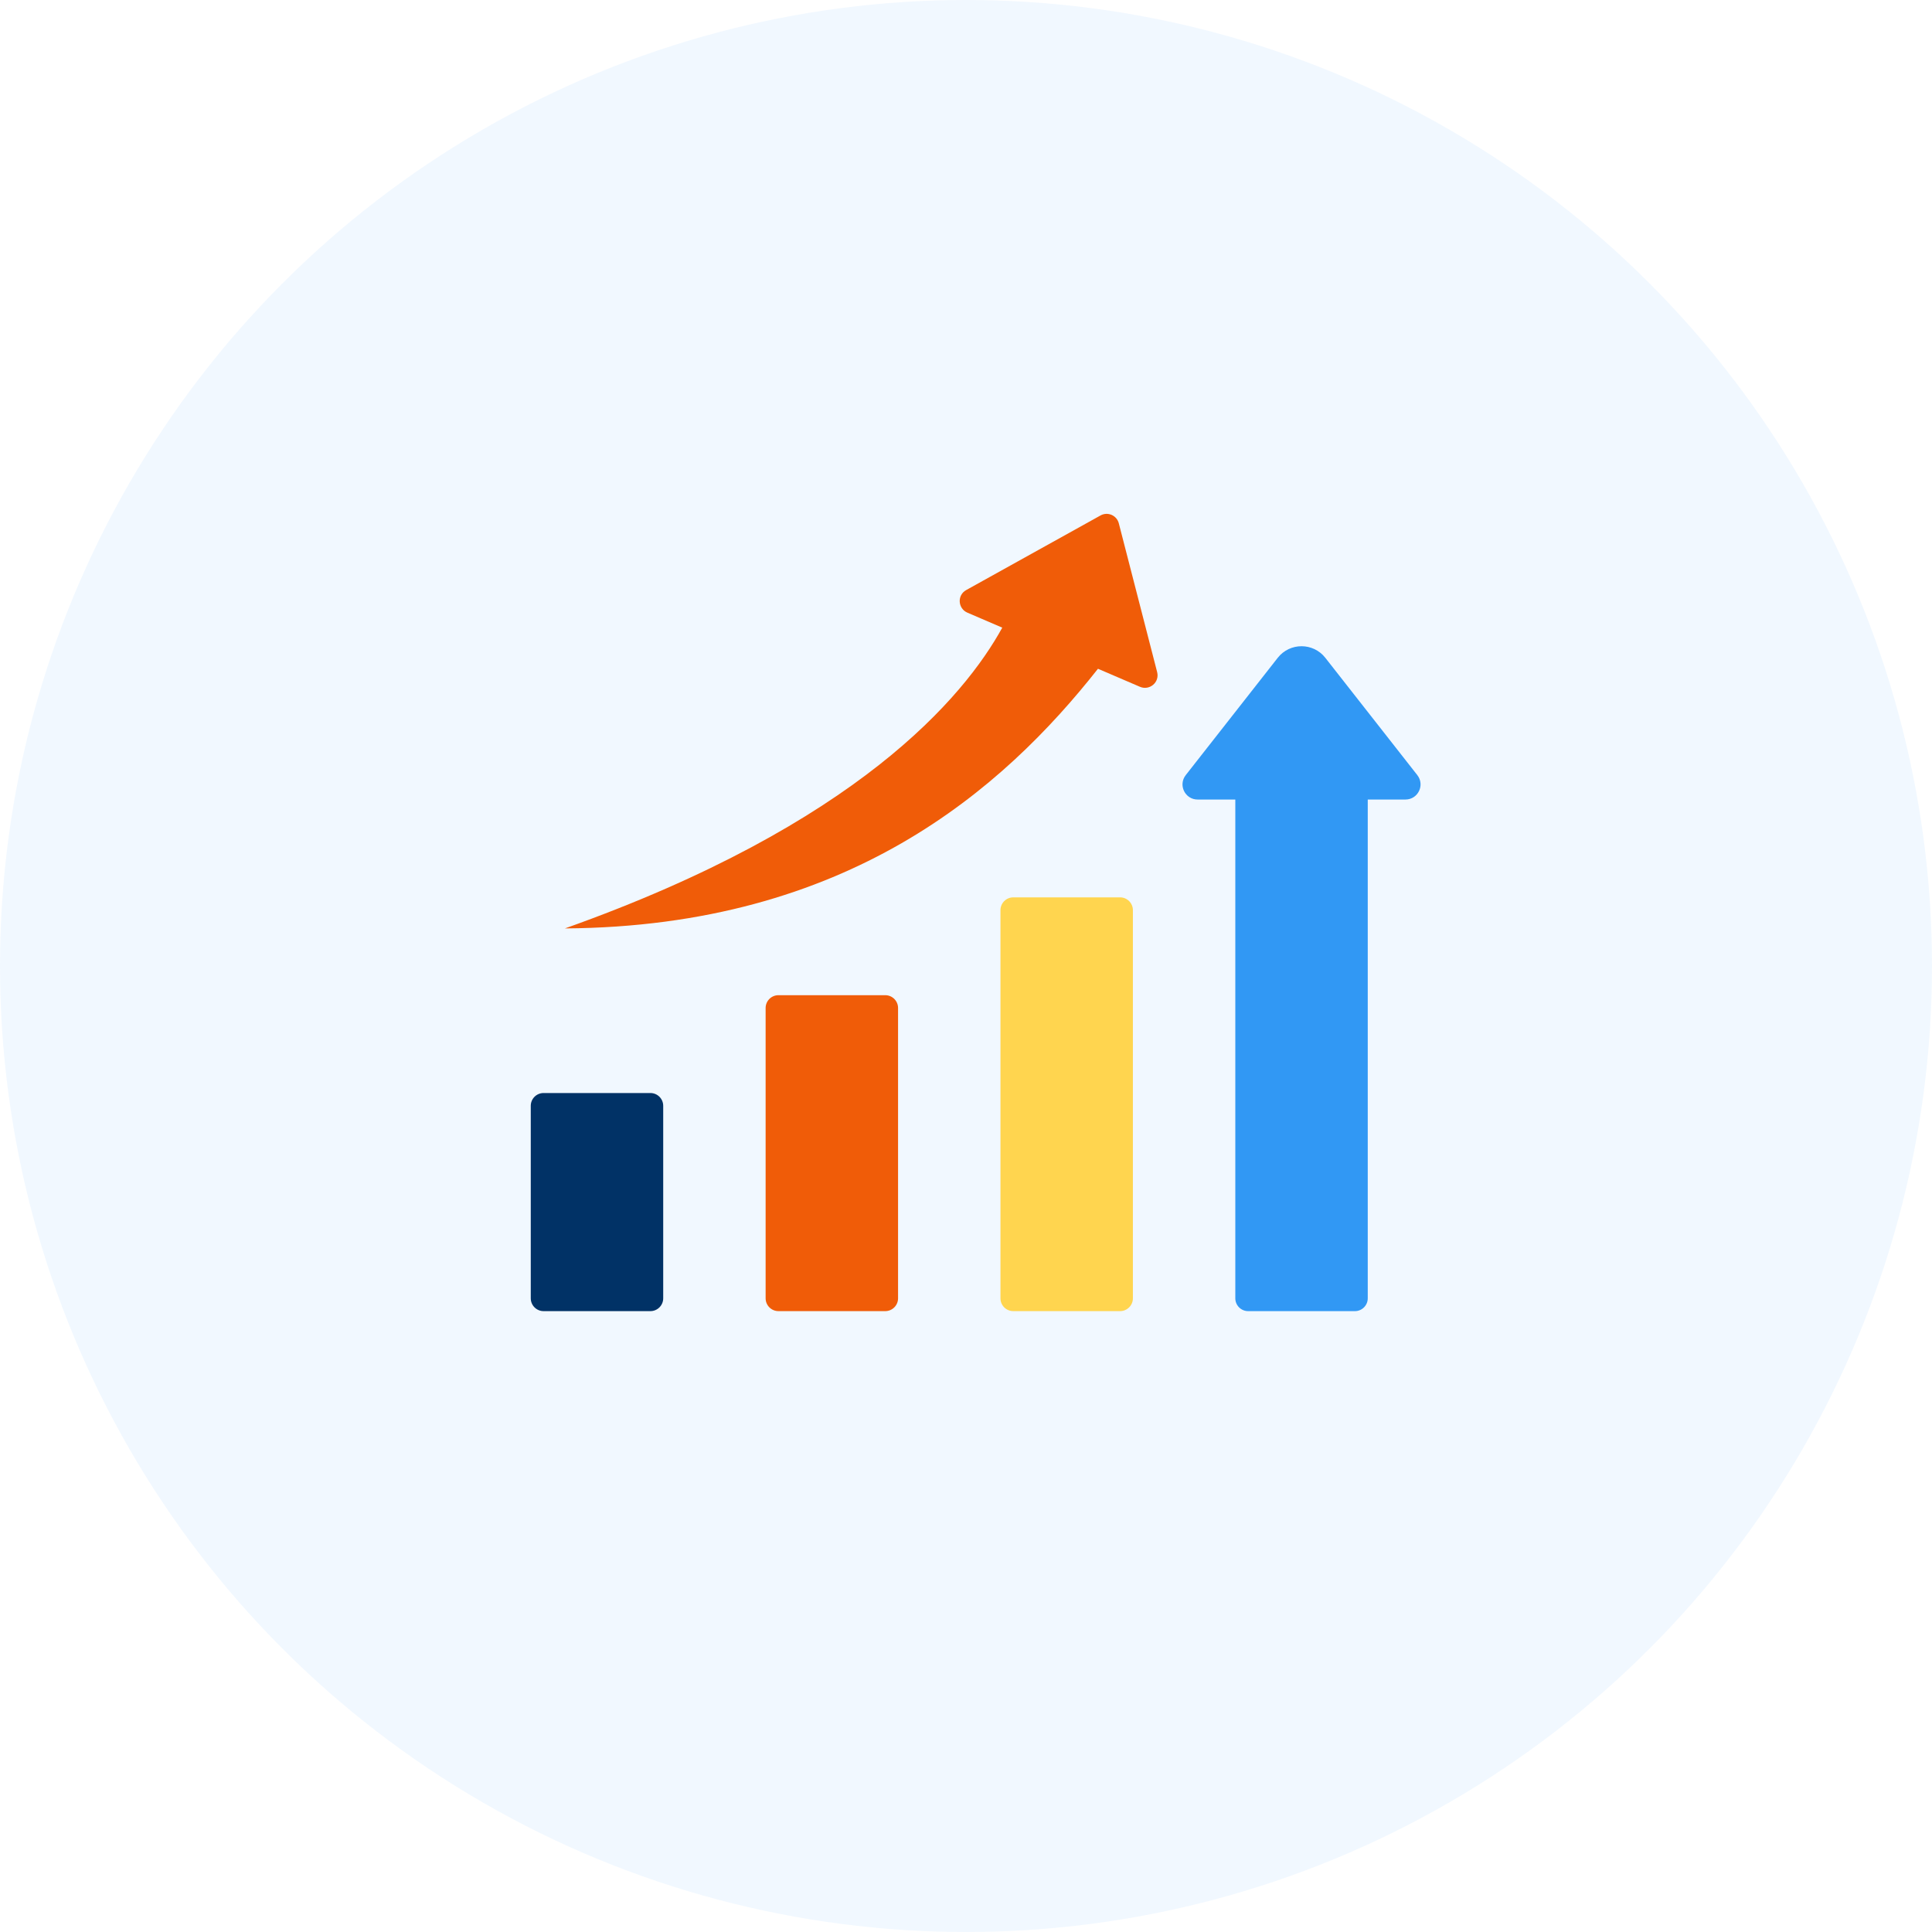
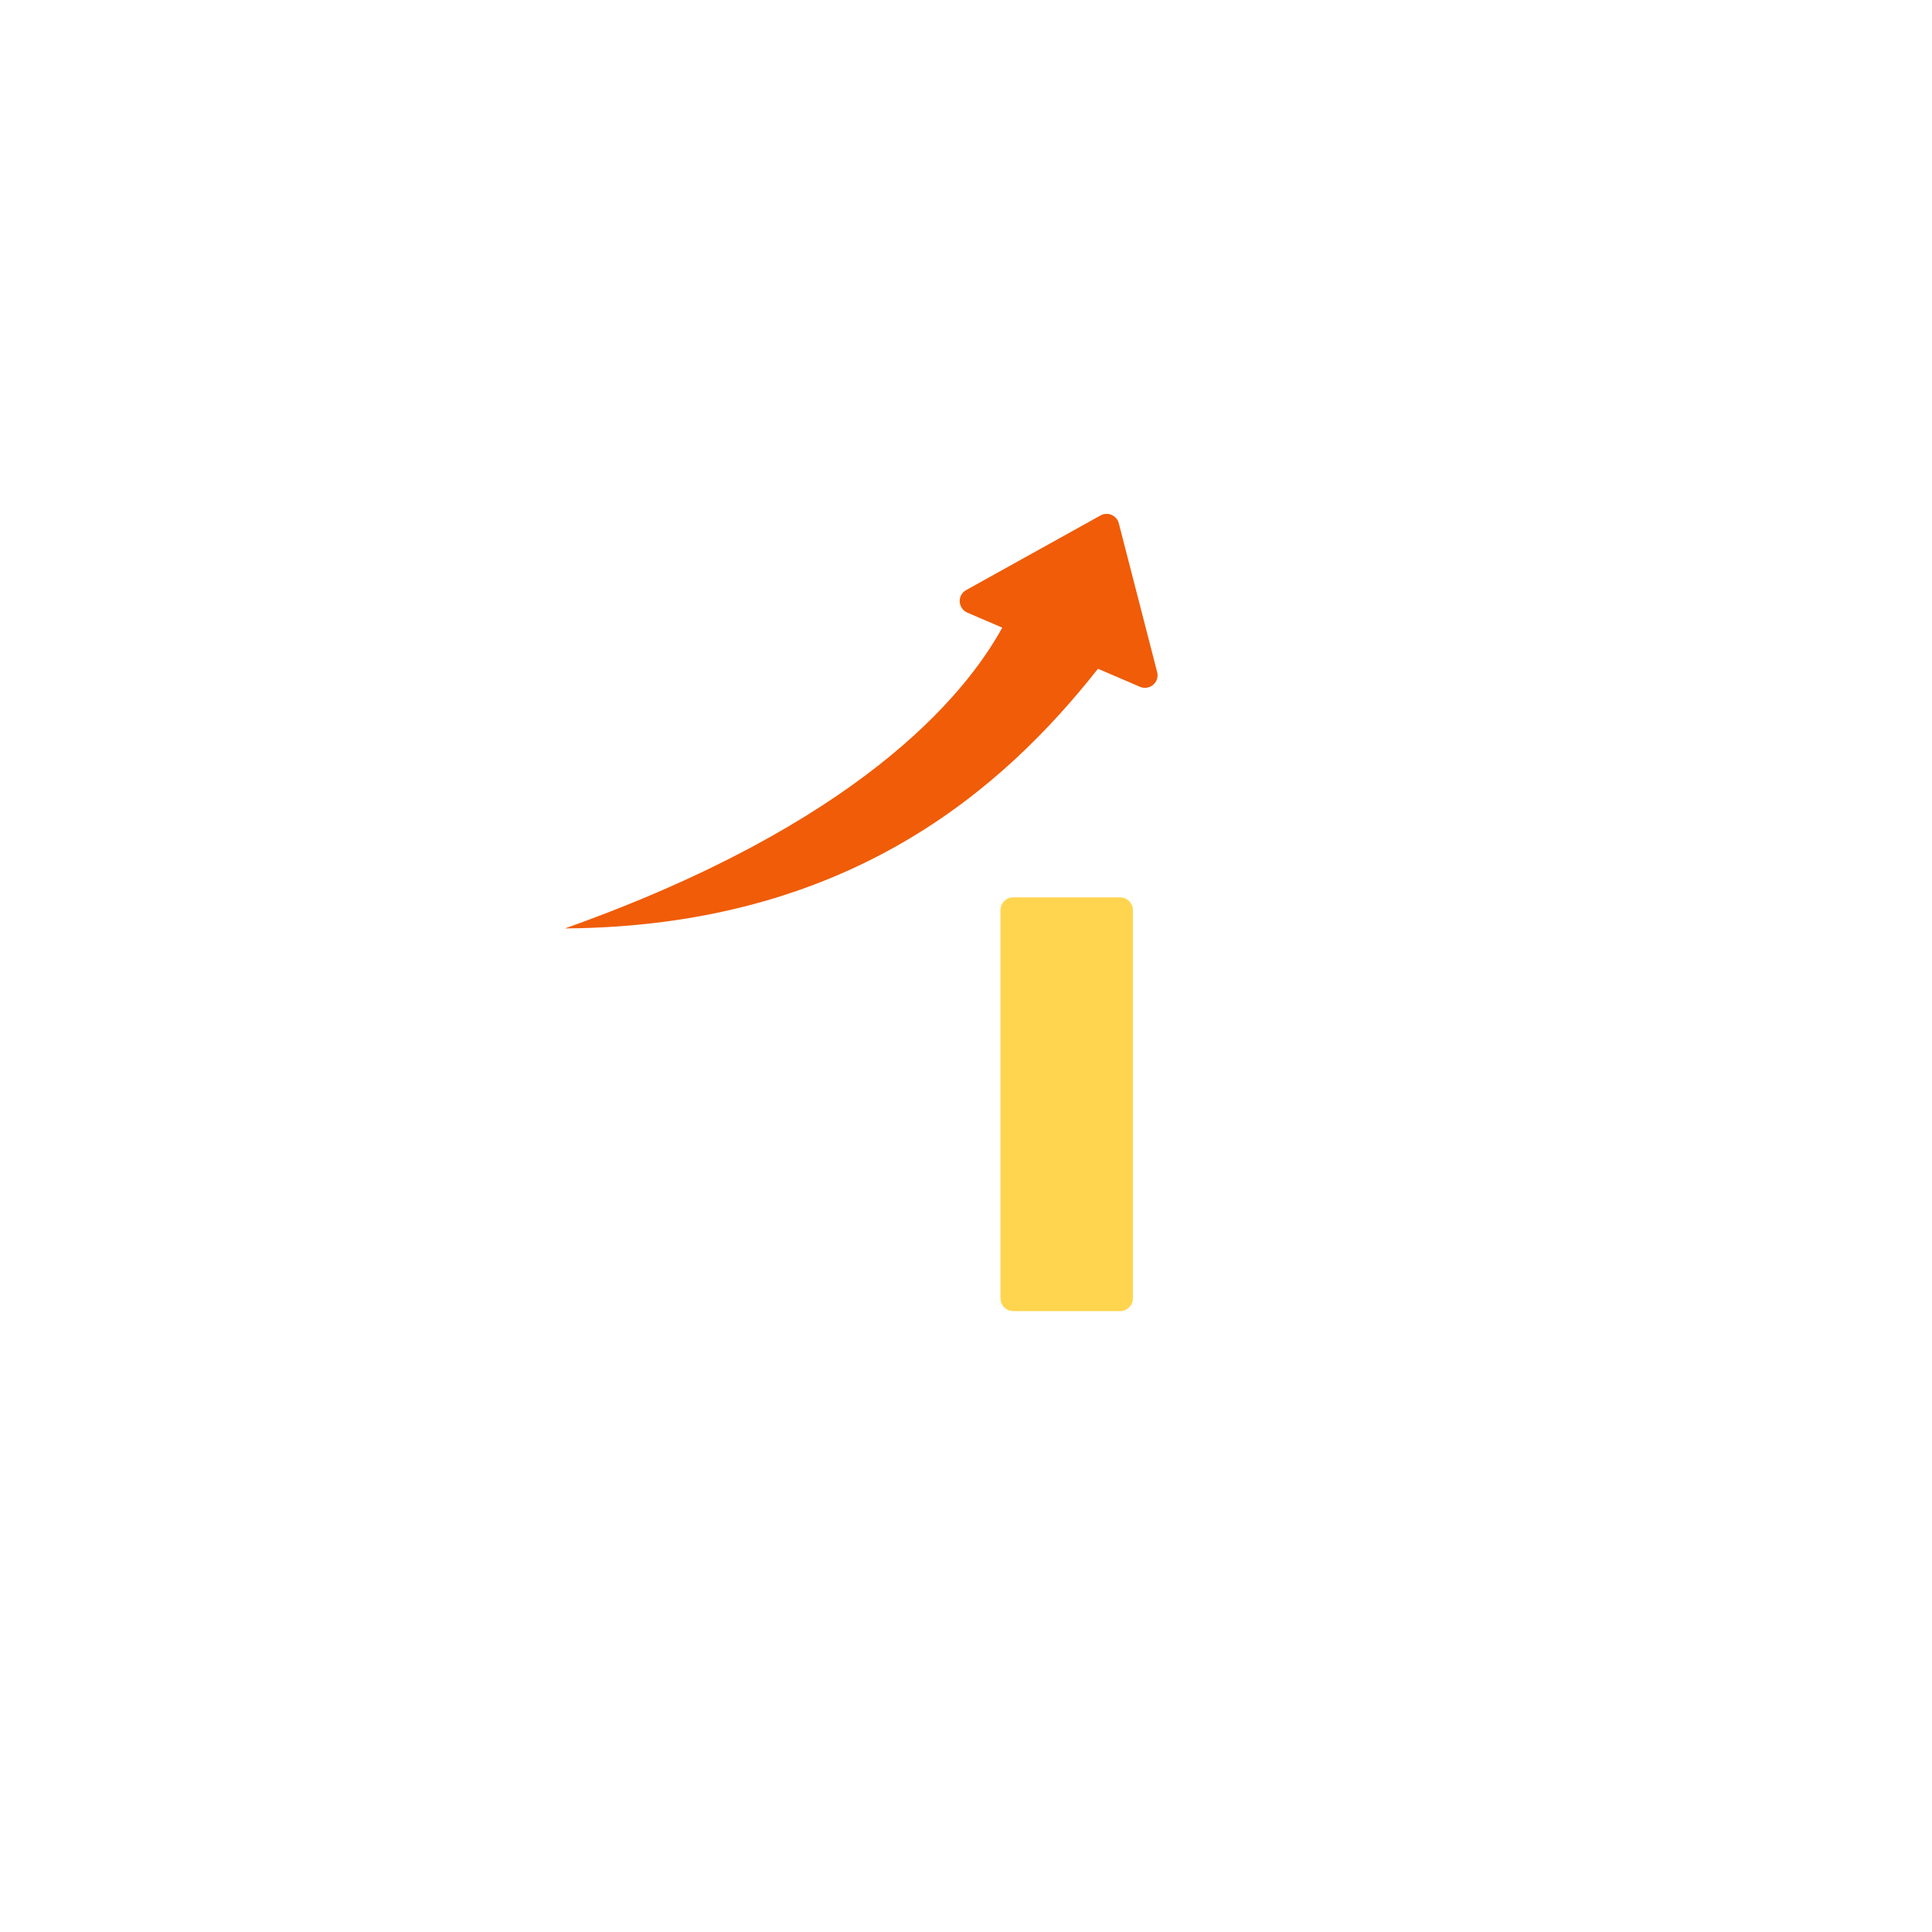
<svg xmlns="http://www.w3.org/2000/svg" width="91" height="91" viewBox="0 0 91 91" fill="none">
-   <circle opacity="0.07" cx="45.5" cy="45.5" r="45.5" fill="#3198F4" />
-   <path fill-rule="evenodd" clip-rule="evenodd" d="M25.603 51.483H30.635C30.967 51.483 31.238 51.753 31.238 52.085V61.153C31.238 61.485 30.967 61.756 30.635 61.756H25.603C25.271 61.756 25 61.485 25 61.153V52.085C25 51.753 25.271 51.483 25.603 51.483Z" fill="#013266" />
-   <path fill-rule="evenodd" clip-rule="evenodd" d="M36.665 46.875H41.697C42.029 46.875 42.3 47.145 42.3 47.478V61.153C42.3 61.485 42.029 61.756 41.697 61.756C40.02 61.756 38.343 61.756 36.665 61.756C36.333 61.756 36.062 61.485 36.062 61.153C36.062 56.595 36.062 52.036 36.062 47.478C36.062 47.145 36.333 46.875 36.665 46.875Z" fill="#F05C08" />
  <path fill-rule="evenodd" clip-rule="evenodd" d="M47.726 42.267H52.758C53.09 42.267 53.361 42.538 53.361 42.87V61.153C53.361 61.485 53.09 61.756 52.758 61.756C51.081 61.756 49.403 61.756 47.726 61.756C47.394 61.756 47.123 61.485 47.123 61.153C47.123 55.059 47.123 48.964 47.123 42.87C47.123 42.538 47.394 42.267 47.726 42.267Z" fill="#FFD54F" />
-   <path fill-rule="evenodd" clip-rule="evenodd" d="M64.423 37.659V61.153C64.423 61.485 64.152 61.756 63.82 61.756H58.788C58.456 61.756 58.185 61.485 58.185 61.153V37.659H56.411C55.816 37.659 55.484 36.976 55.851 36.508L60.184 30.983C60.754 30.257 61.854 30.257 62.424 30.983L66.757 36.508C67.124 36.976 66.792 37.659 66.197 37.659H64.423Z" fill="#3198F4" />
  <path fill-rule="evenodd" clip-rule="evenodd" d="M26.609 43.73C39.917 43.64 47.237 37.181 51.716 31.5L53.693 32.349C54.137 32.541 54.629 32.145 54.503 31.655L52.698 24.65C52.601 24.273 52.175 24.09 51.835 24.279L45.511 27.792C45.068 28.038 45.12 28.666 45.565 28.857L47.208 29.563C45.409 32.832 40.375 38.836 26.609 43.73Z" fill="#F05C08" />
</svg>